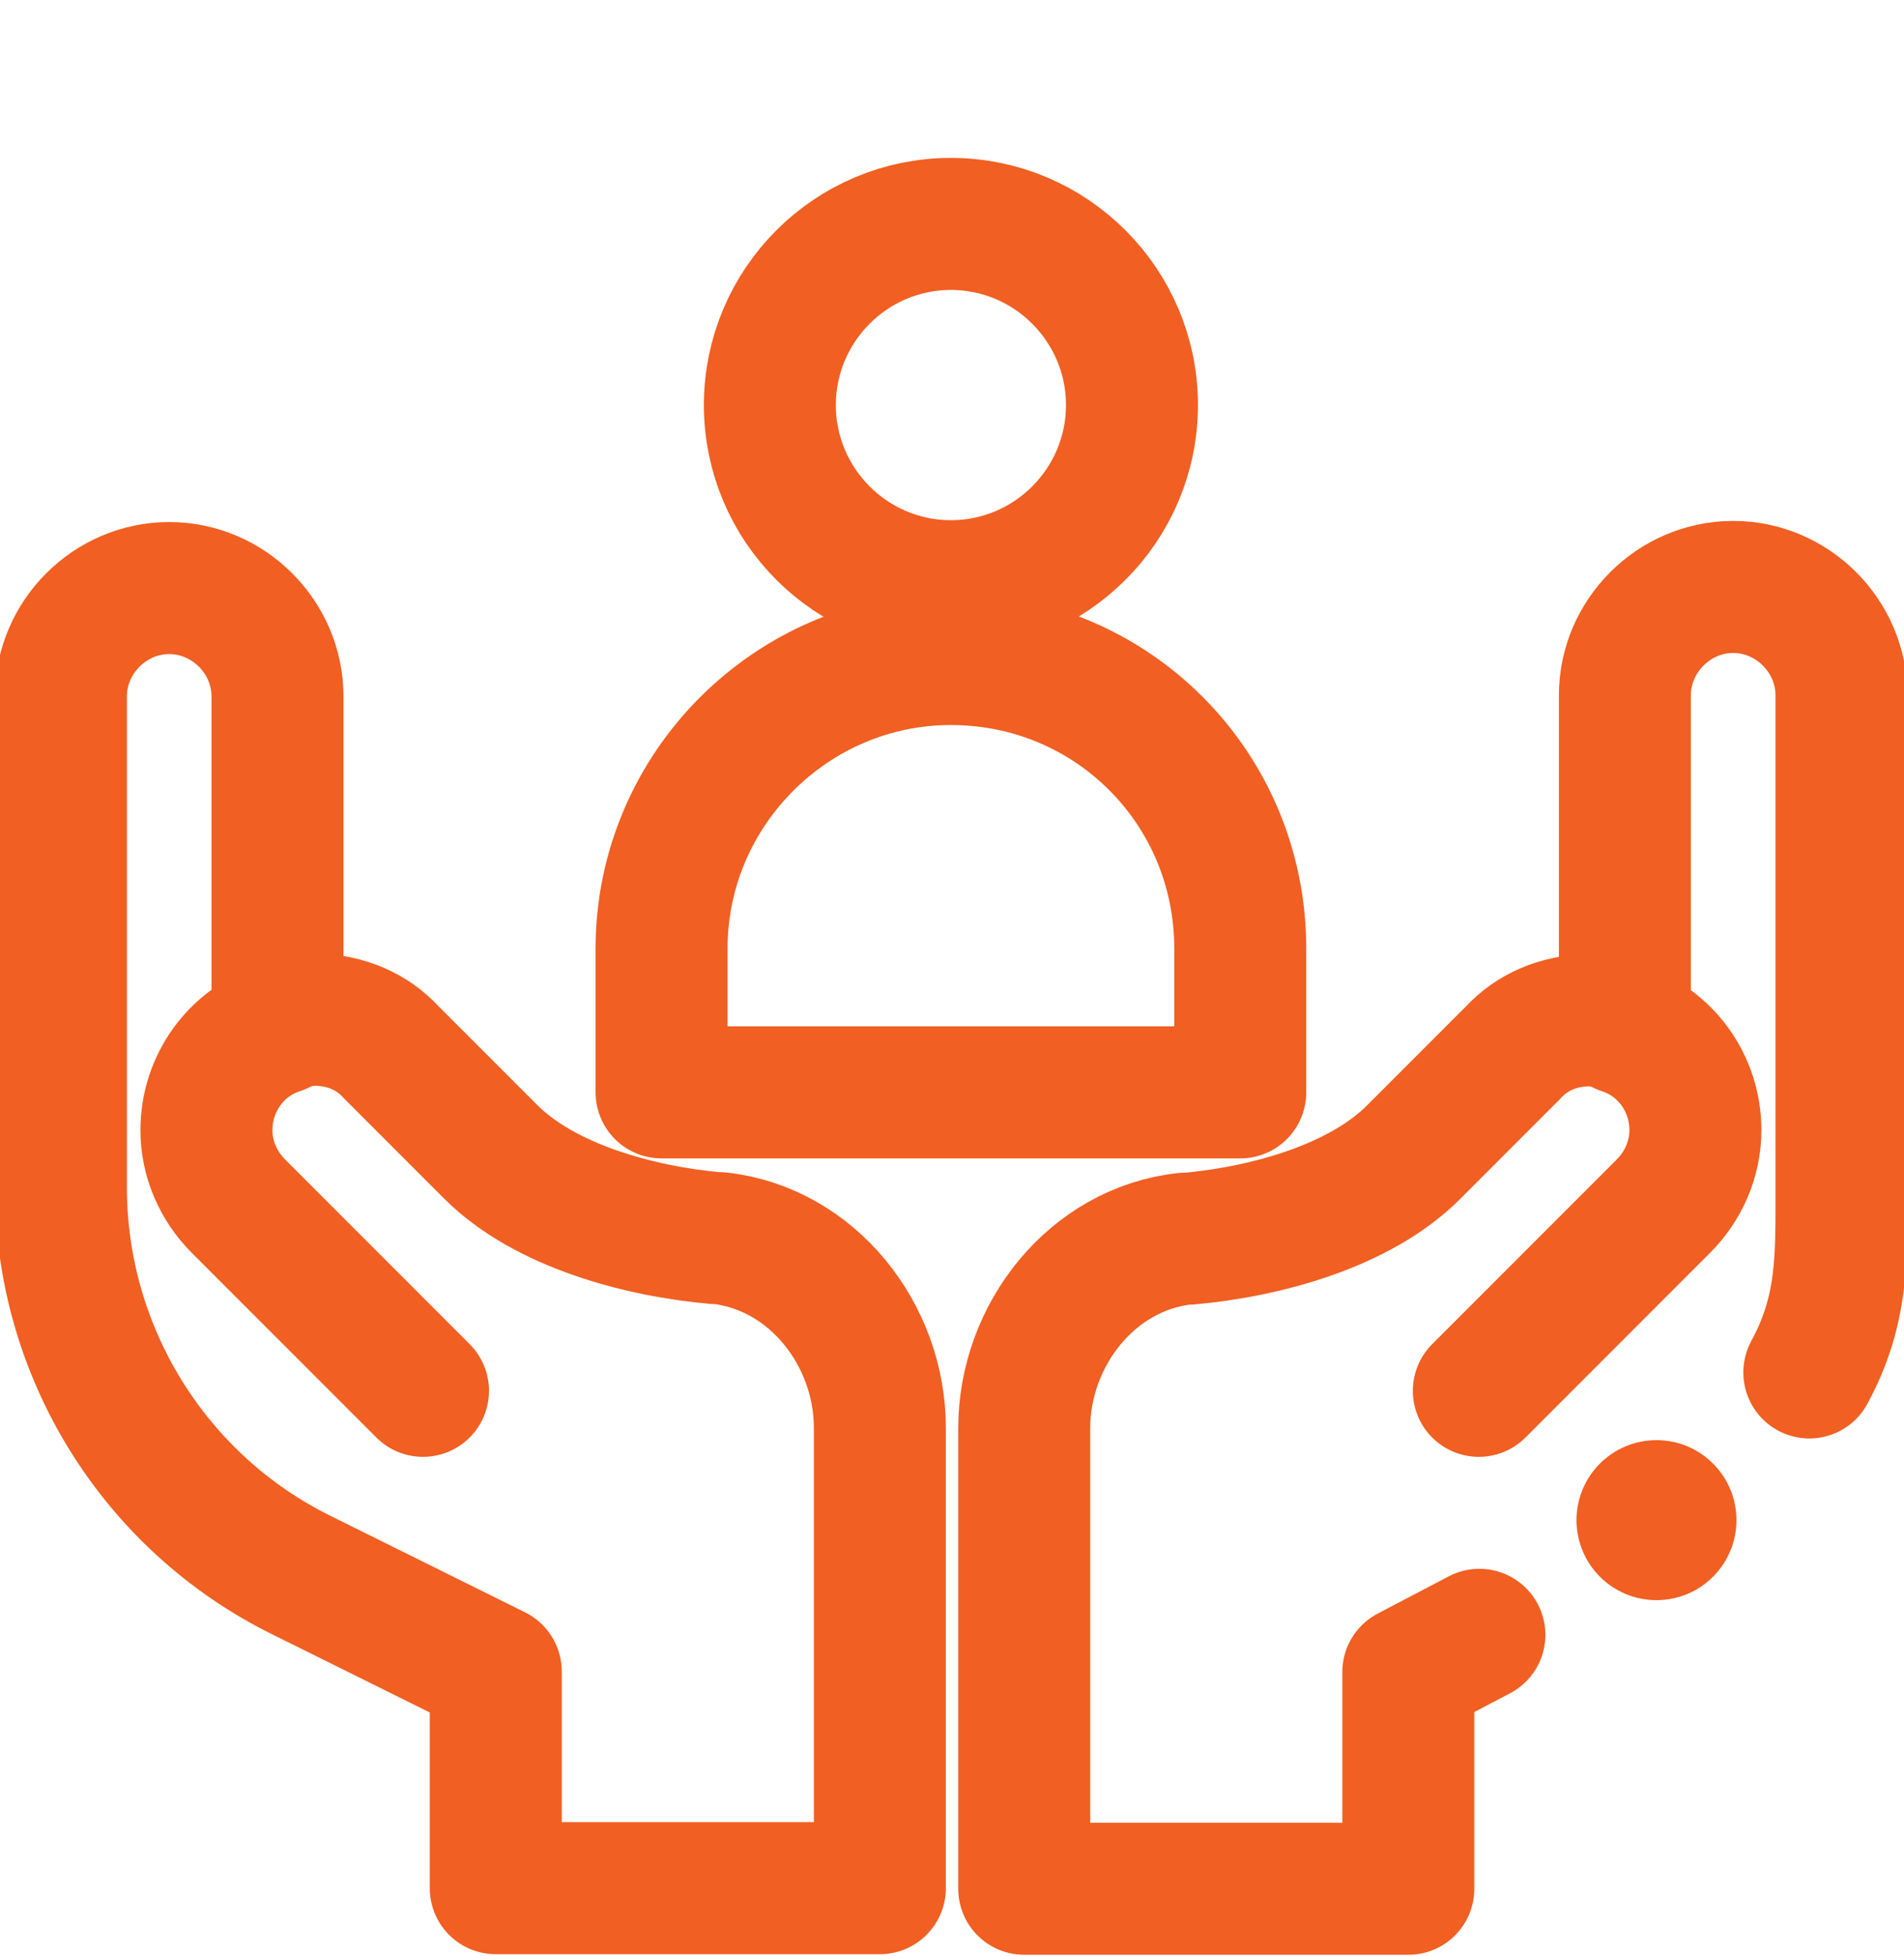
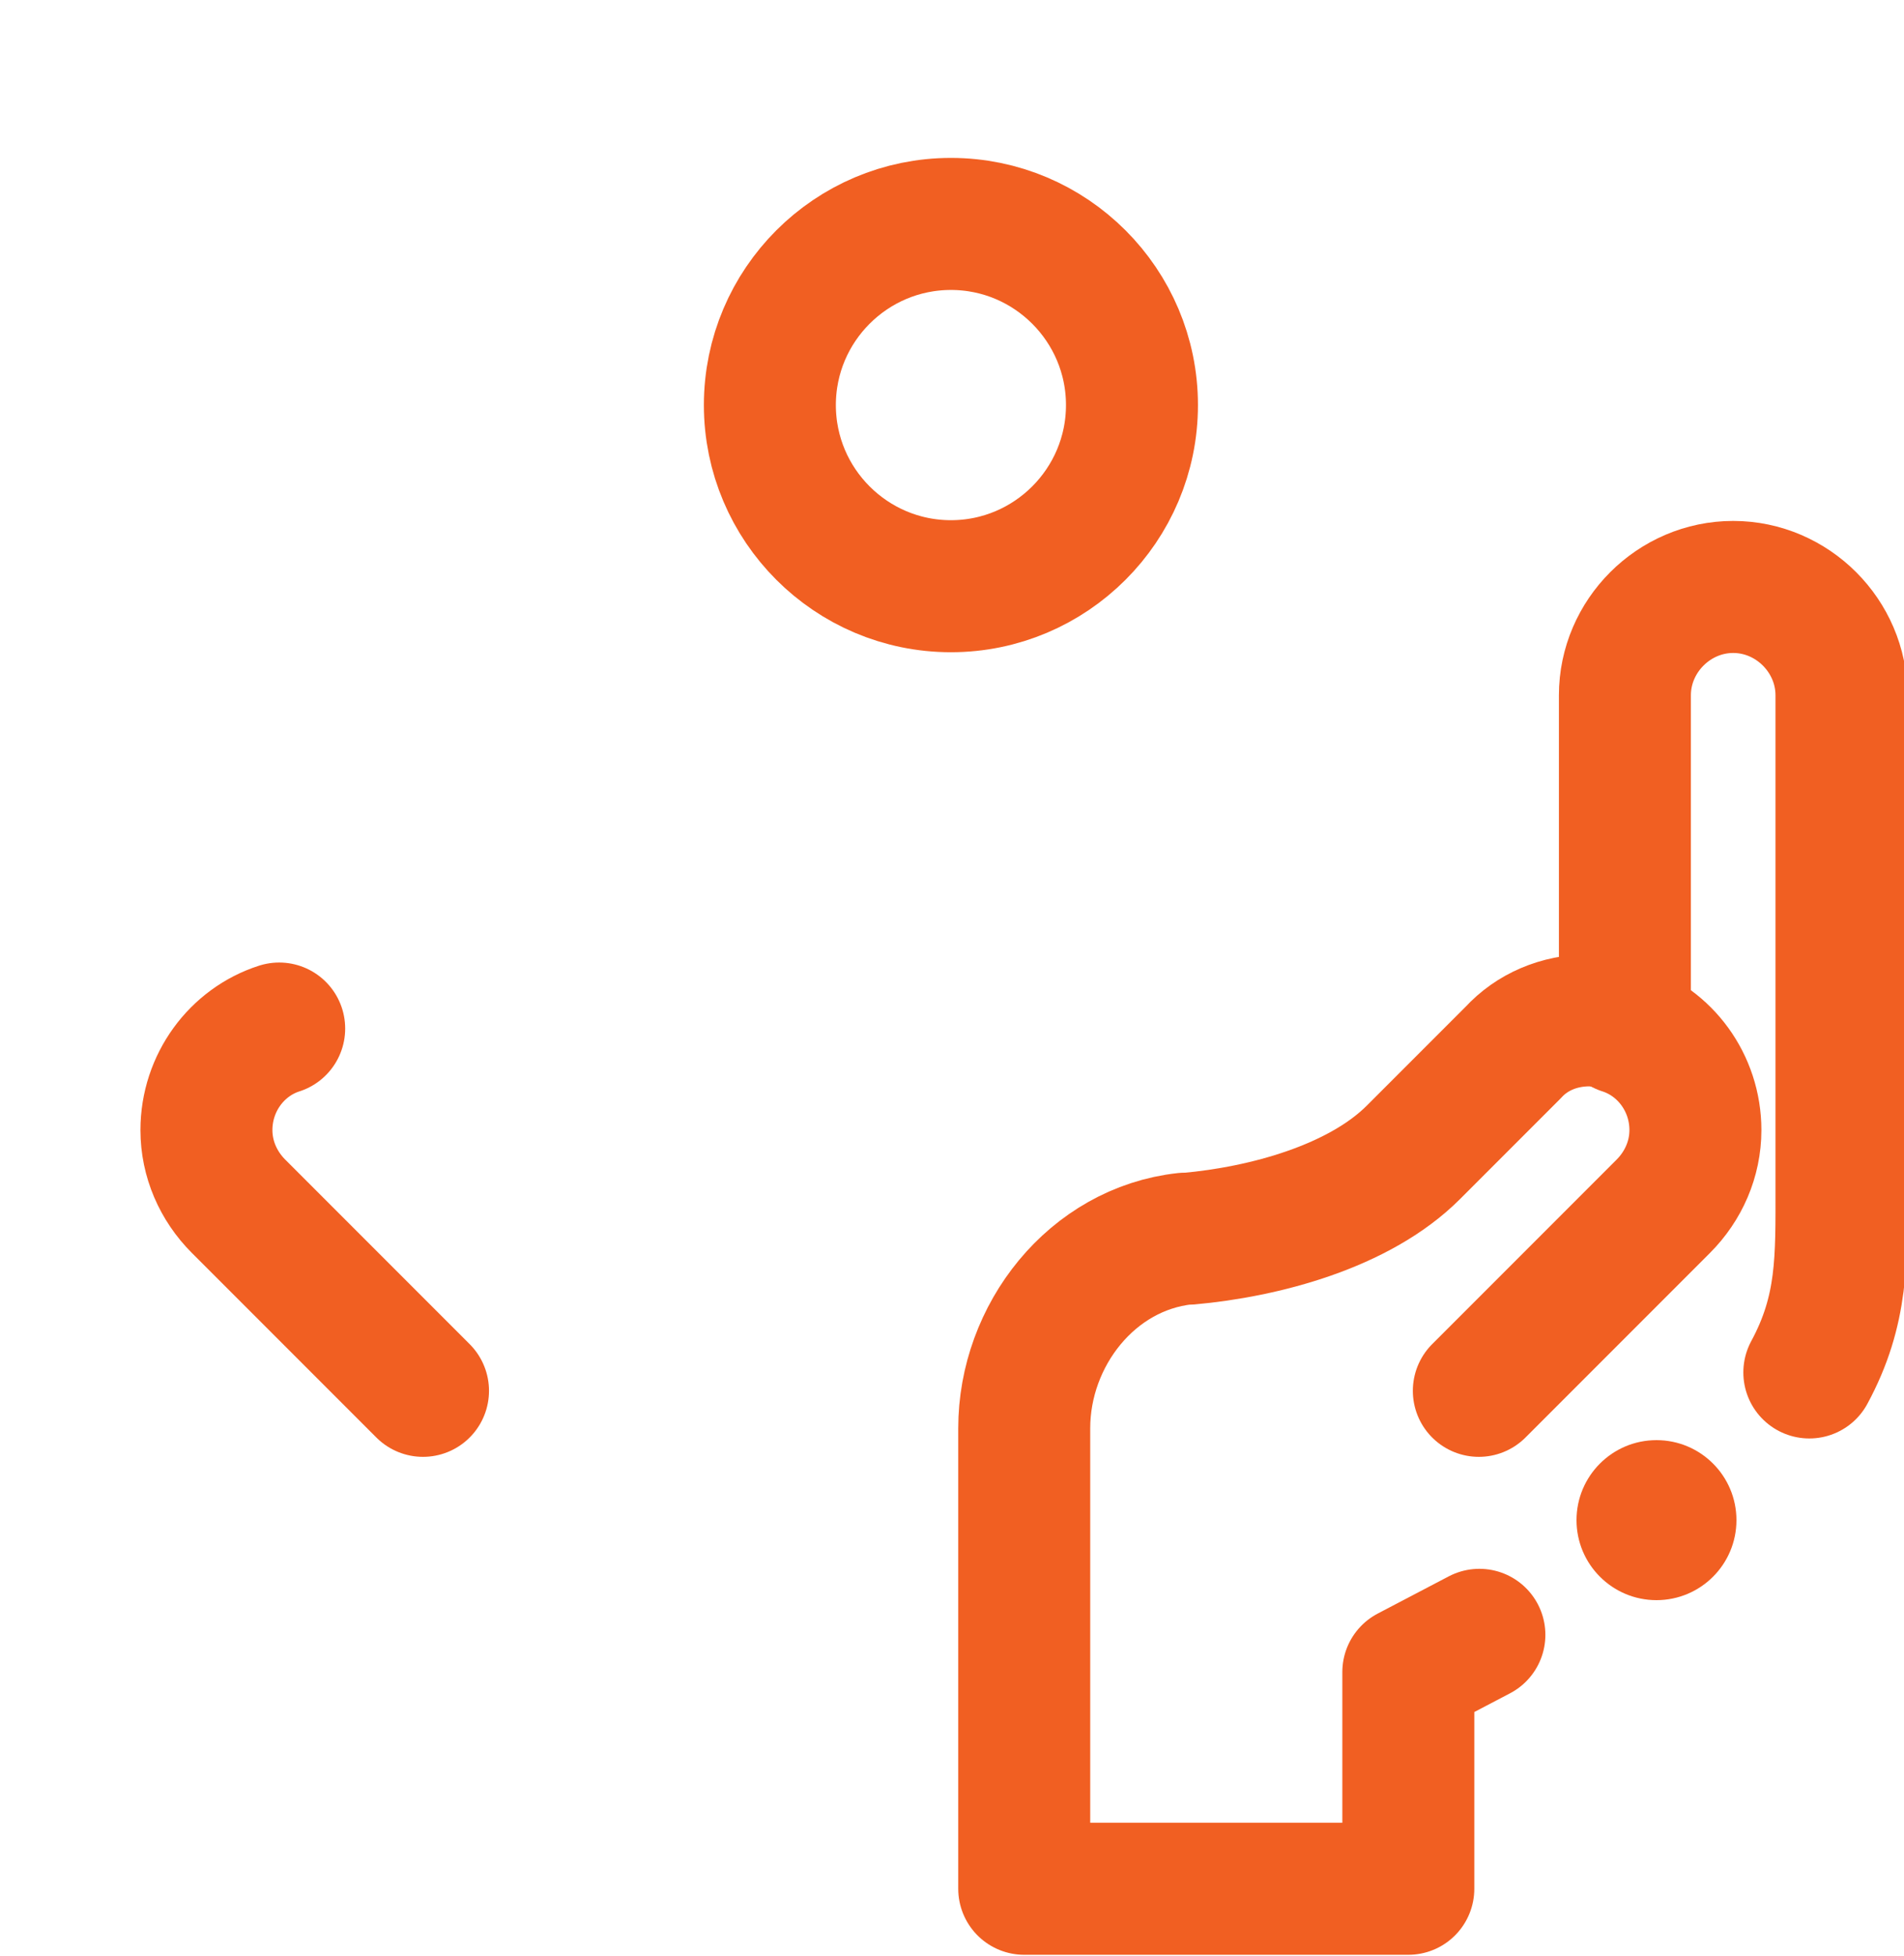
<svg xmlns="http://www.w3.org/2000/svg" version="1.1" id="Layer_1" x="0px" y="0px" viewBox="0 0 150 154" style="enable-background:new 0 0 150 154;" xml:space="preserve" width="300px" height="308px" preserveAspectRatio="none">
  <style type="text/css">
	.st0{fill:#F15F22;}
	.st1{fill:none;stroke:#F15F22;stroke-width:7.8;stroke-linecap:round;stroke-linejoin:round;stroke-miterlimit:13.333;}
</style>
  <ellipse class="st0" cx="130.5" cy="119.7" rx="6.3" ry="6.3" />
  <g id="g1290" transform="matrix(1.333,0,0,-1.333,0,682.667)">
    <g id="g1292">
      <g>
        <g id="g1294">
          <g id="g1300" transform="translate(256,386)">
            <path id="path1302" class="st1" d="M-199.8,91.5c-5.9,0-10.7,4.8-10.7,10.7c0,5.9,4.8,10.7,10.7,10.7s10.7-4.8,10.7-10.7       C-189.1,96.3-193.9,91.5-199.8,91.5z" />
          </g>
          <g id="g1304" transform="translate(256,366)">
-             <path id="path1306" class="st1" d="M-199.8,107.2c-9.4,0-17.1-7.7-17.1-17.1v-8.5h34.2v8.5       C-182.7,99.6-190.3,107.2-199.8,107.2z" />
-           </g>
+             </g>
          <g id="g1308" transform="translate(402,163.57)">
            <path id="path1310" class="st1" d="M-314.6,266.4l10.9,10.9c1.2,1.2,1.9,2.8,1.9,4.5c0,2.8-1.8,5.2-4.3,6" />
          </g>
          <g id="g1312" transform="translate(70,264.29)">
-             <path id="path1314" class="st1" d="M-53.5,187.2c0.7,0.2,1.4,0.4,2.1,0.4c1.8,0,3.4-0.7,4.5-1.9l5.9-5.9       c3.2-3.2,8.8-4.7,13.3-5.1c0.1,0,0.1,0,0.2,0c5.5-0.6,9.5-5.7,9.5-11.2v-27.2h-22.7v12.8l-11.5,5.7       c-8.7,4.3-14.2,13.2-14.2,22.9v29c0,3.5,2.9,6.4,6.4,6.4s6.4-2.9,6.4-6.4V187.2z" />
-           </g>
+             </g>
          <g id="g1316" transform="translate(110,163.57)">
            <path id="path1318" class="st1" d="M-85,266.4l-10.9,10.9c-1.2,1.2-1.9,2.8-1.9,4.5c0,2.8,1.8,5.2,4.3,6" />
          </g>
          <g id="g1324" transform="translate(487.433,162.856)">
            <path id="path1326" class="st1" d="M-380.5,268.2c2,3.7,1.9,6.7,1.9,11v29c0,3.5-2.9,6.4-6.4,6.4c-3.5,0-6.4-2.9-6.4-6.4v-19.6       c-0.7,0.2-1.4,0.4-2.1,0.4c-1.8,0-3.4-0.7-4.5-1.9l-5.9-5.9c-3.2-3.2-8.8-4.7-13.3-5.1c-0.1,0-0.1,0-0.2,0       c-5.5-0.6-9.5-5.7-9.5-11.2v-27.2h22.7v12.8l4.2,2.2" />
          </g>
        </g>
      </g>
    </g>
  </g>
</svg>